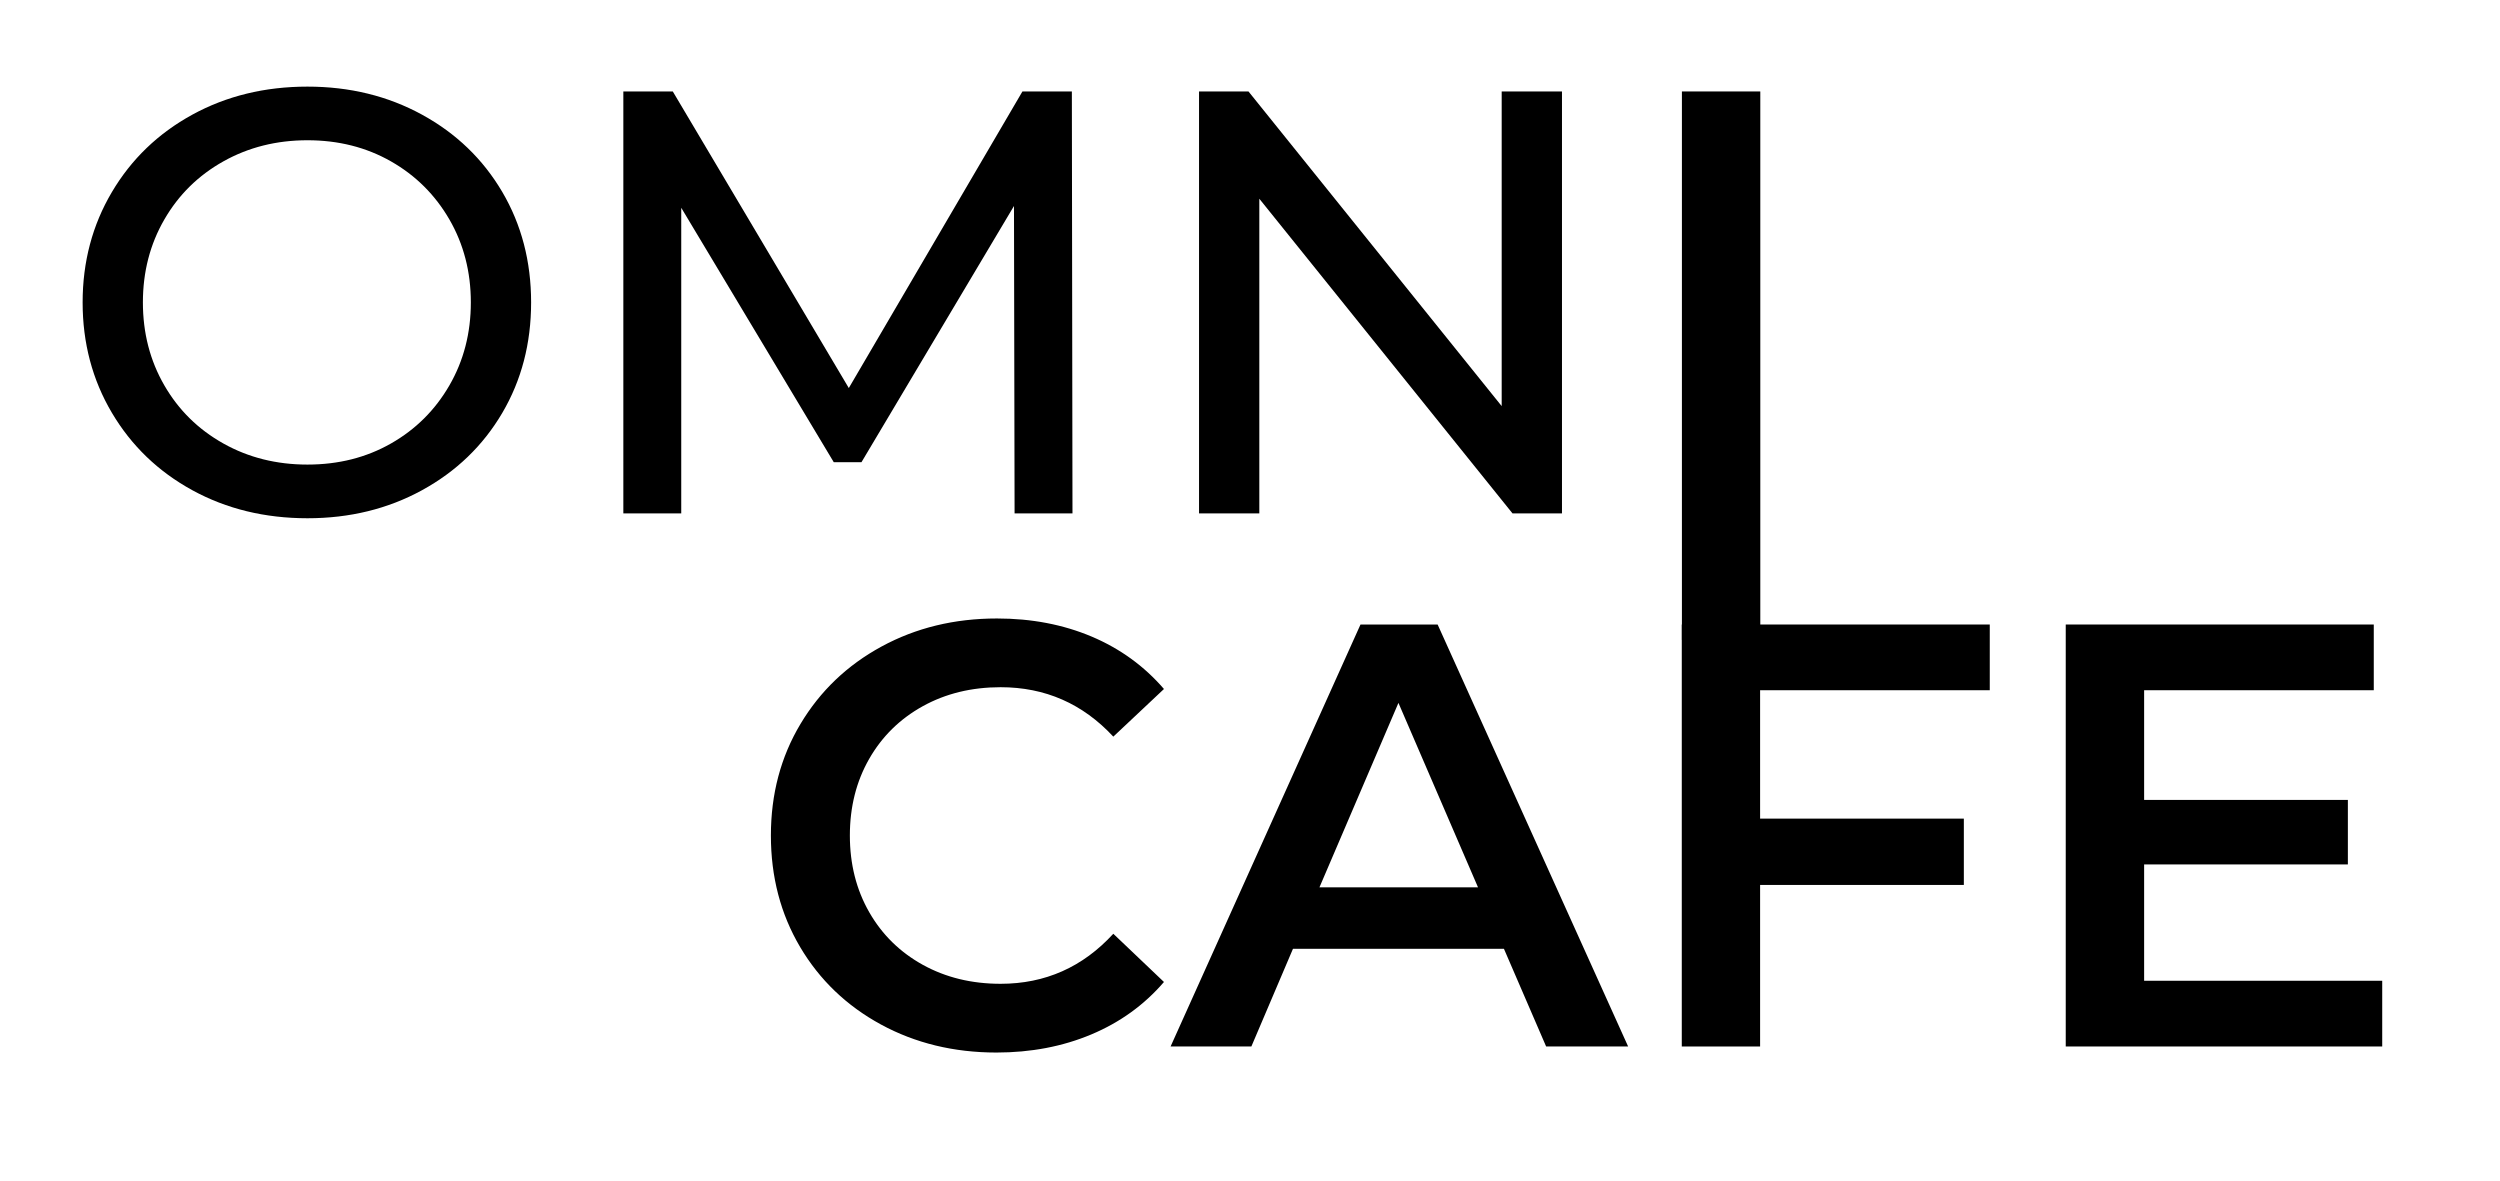
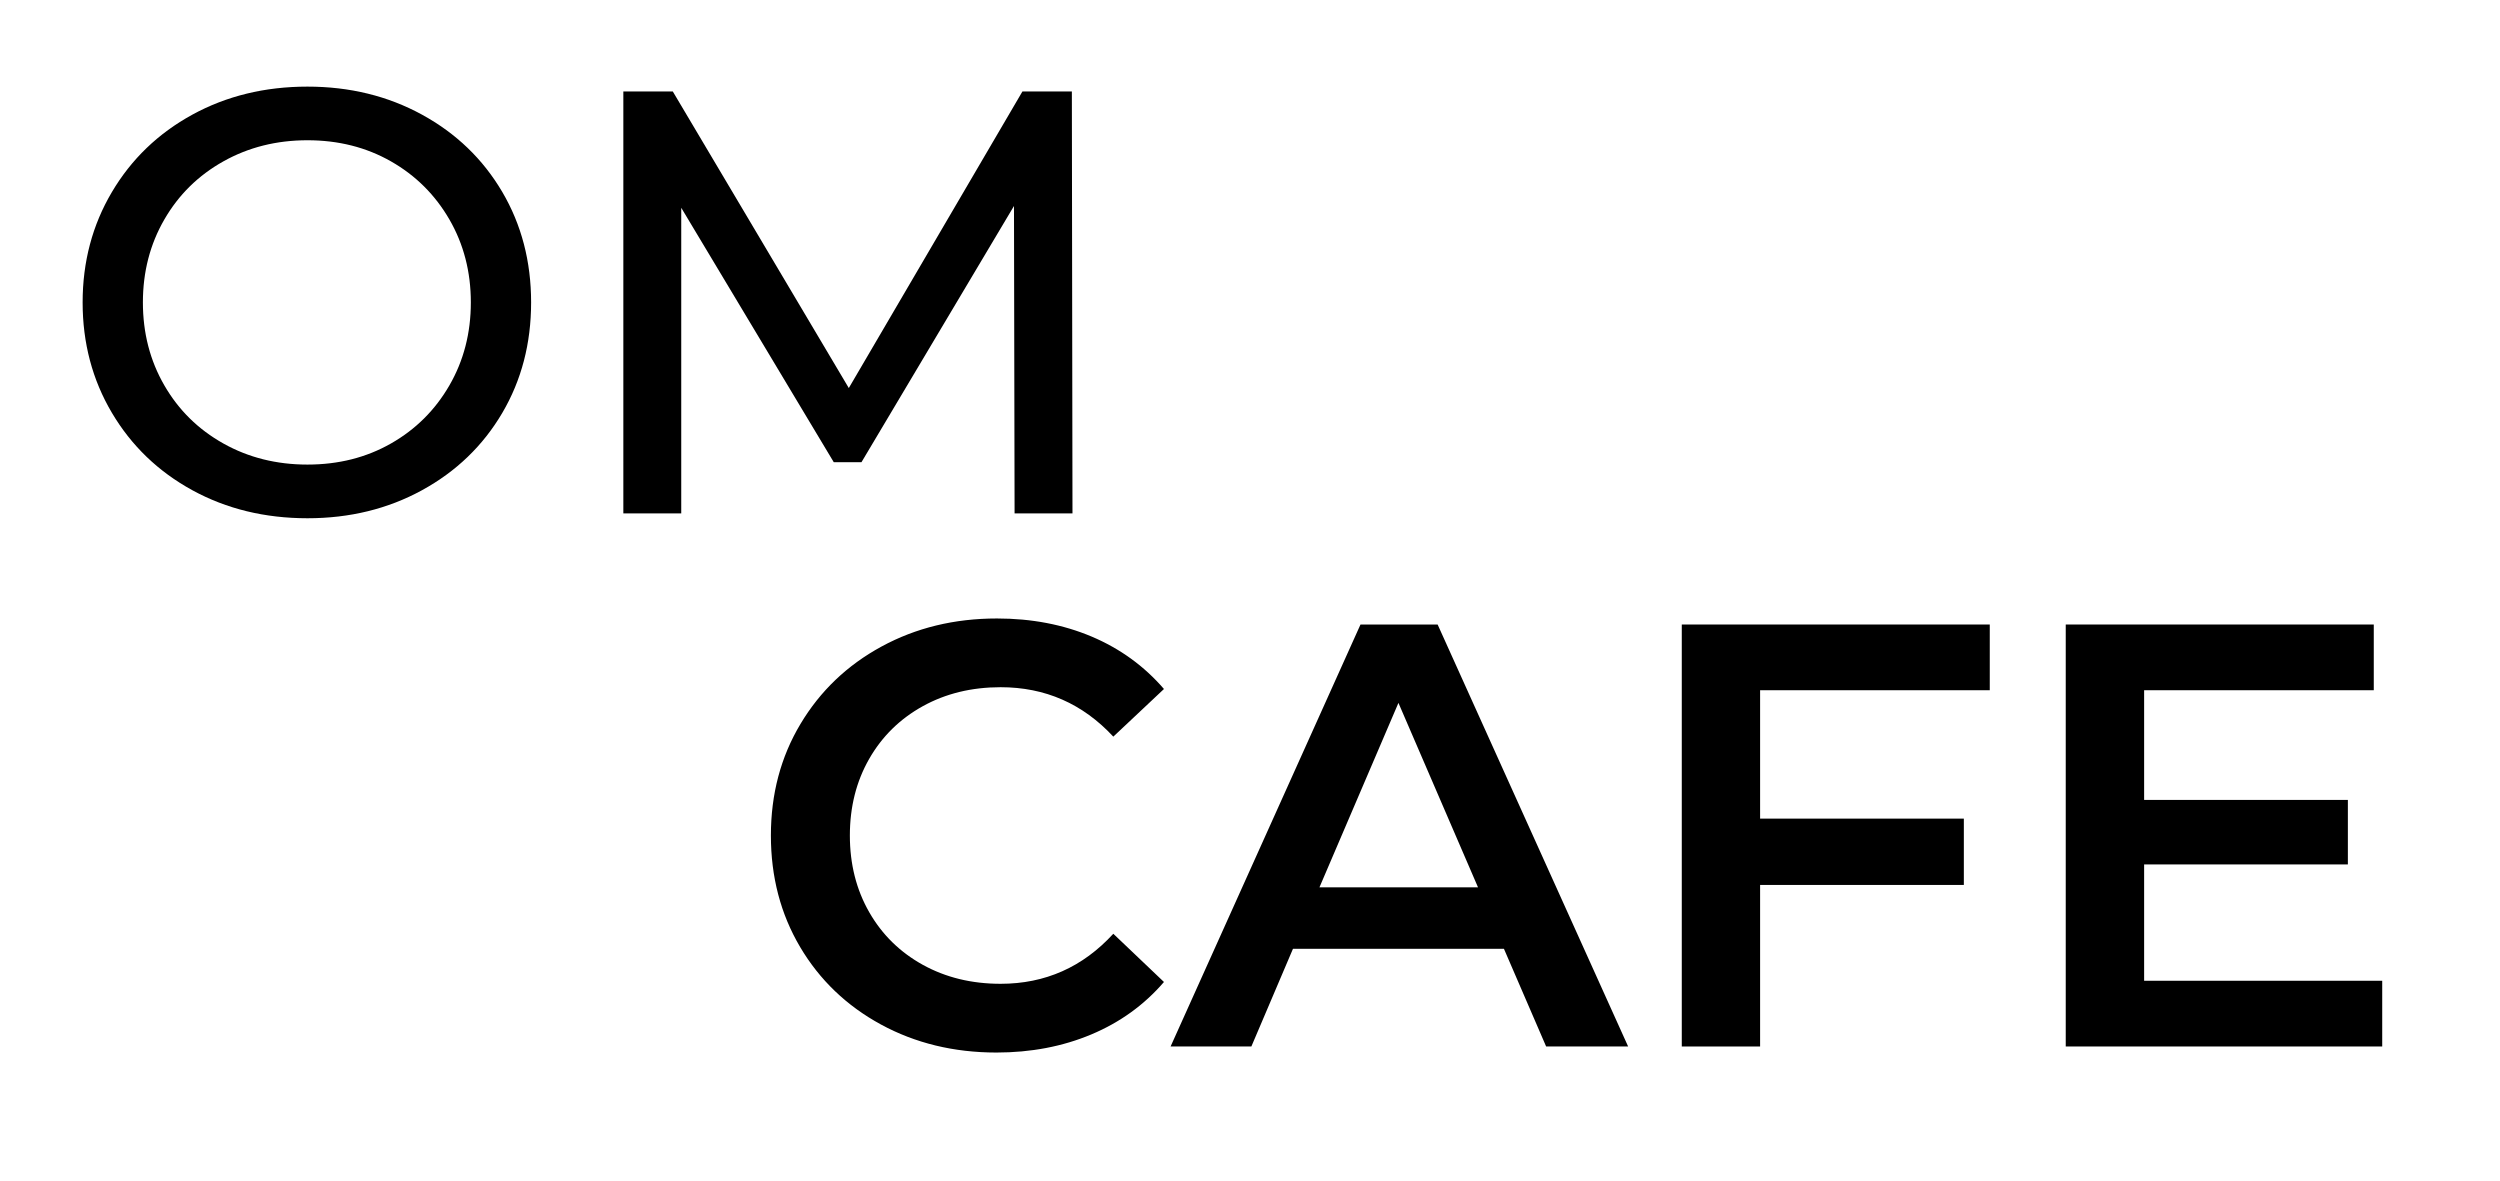
<svg xmlns="http://www.w3.org/2000/svg" version="1.1" id="Layer_1" x="0px" y="0px" width="209.5px" height="99px" viewBox="0 0 209.5 99" enable-background="new 0 0 209.5 99" xml:space="preserve">
  <g>
    <path d="M16.117,41.08c-2.861-1.566-5.11-3.731-6.743-6.492c-1.633-2.76-2.45-5.843-2.45-9.245c0-3.4,0.816-6.481,2.45-9.244   c1.632-2.761,3.881-4.925,6.743-6.491c2.863-1.566,6.08-2.35,9.648-2.35c3.538,0,6.737,0.783,9.6,2.35   c2.861,1.566,5.102,3.722,6.719,6.466c1.616,2.745,2.423,5.834,2.423,9.269c0,3.437-0.807,6.526-2.423,9.27   c-1.618,2.747-3.858,4.9-6.719,6.467c-2.863,1.566-6.062,2.349-9.6,2.349C22.197,43.429,18.98,42.646,16.117,41.08z M32.763,37.165   c2.072-1.178,3.704-2.804,4.9-4.874c1.196-2.072,1.794-4.387,1.794-6.948c0-2.56-0.598-4.874-1.794-6.946   c-1.197-2.07-2.829-3.695-4.9-4.874c-2.07-1.18-4.403-1.77-6.998-1.77c-2.591,0-4.941,0.59-7.046,1.77   c-2.105,1.178-3.755,2.804-4.949,4.874c-1.197,2.072-1.795,4.386-1.795,6.946c0,2.561,0.598,4.875,1.795,6.948   c1.194,2.07,2.844,3.695,4.949,4.874c2.105,1.181,4.455,1.767,7.046,1.767C28.36,38.932,30.692,38.345,32.763,37.165z" />
    <path d="M85.022,43.025l-0.05-25.764l-12.78,21.47h-2.323L57.088,17.413v25.612h-4.852V7.664h4.144l14.75,24.854L85.68,7.664h4.142   l0.052,35.361H85.022z" />
-     <path d="M130.894,7.664v35.361h-4.144l-21.219-26.371v26.371h-5.052V7.664h4.144l21.218,26.368V7.664H130.894z" />
-     <path d="M140.944,7.664h6.569v45.958h-6.569V7.664z" />
  </g>
  <g>
    <path d="M73.82,85.851c-2.876-1.566-5.134-3.728-6.769-6.491c-1.634-2.761-2.45-5.876-2.45-9.346c0-3.468,0.826-6.583,2.478-9.345   c1.649-2.761,3.913-4.924,6.793-6.49c2.879-1.566,6.104-2.351,9.673-2.351c2.896,0,5.54,0.506,7.932,1.515   c2.391,1.012,4.411,2.478,6.063,4.395l-4.244,3.992c-2.561-2.76-5.71-4.142-9.447-4.142c-2.425,0-4.599,0.529-6.519,1.591   c-1.917,1.062-3.417,2.534-4.495,4.419c-1.078,1.888-1.616,4.024-1.616,6.416c0,2.393,0.538,4.53,1.616,6.417   c1.078,1.886,2.578,3.358,4.495,4.42c1.92,1.061,4.093,1.591,6.519,1.591c3.737,0,6.886-1.398,9.447-4.193l4.244,4.041   c-1.652,1.92-3.681,3.386-6.089,4.396c-2.407,1.011-5.06,1.517-7.956,1.517C79.925,88.201,76.7,87.417,73.82,85.851z" />
    <path d="M126.031,79.512H108.35l-3.486,8.184h-6.769l15.914-35.361h6.464l15.964,35.361h-6.871L126.031,79.512z M123.857,74.358   l-6.668-15.456l-6.619,15.456H123.857z" />
    <path d="M147.497,57.841V68.6h17.073v5.558h-17.073v13.538h-6.564V52.334h25.809v5.507H147.497z" />
    <path d="M199.63,82.188v5.507h-26.521V52.334h25.813v5.507h-19.244v9.192h17.073v5.406h-17.073v9.749H199.63z" />
  </g>
</svg>